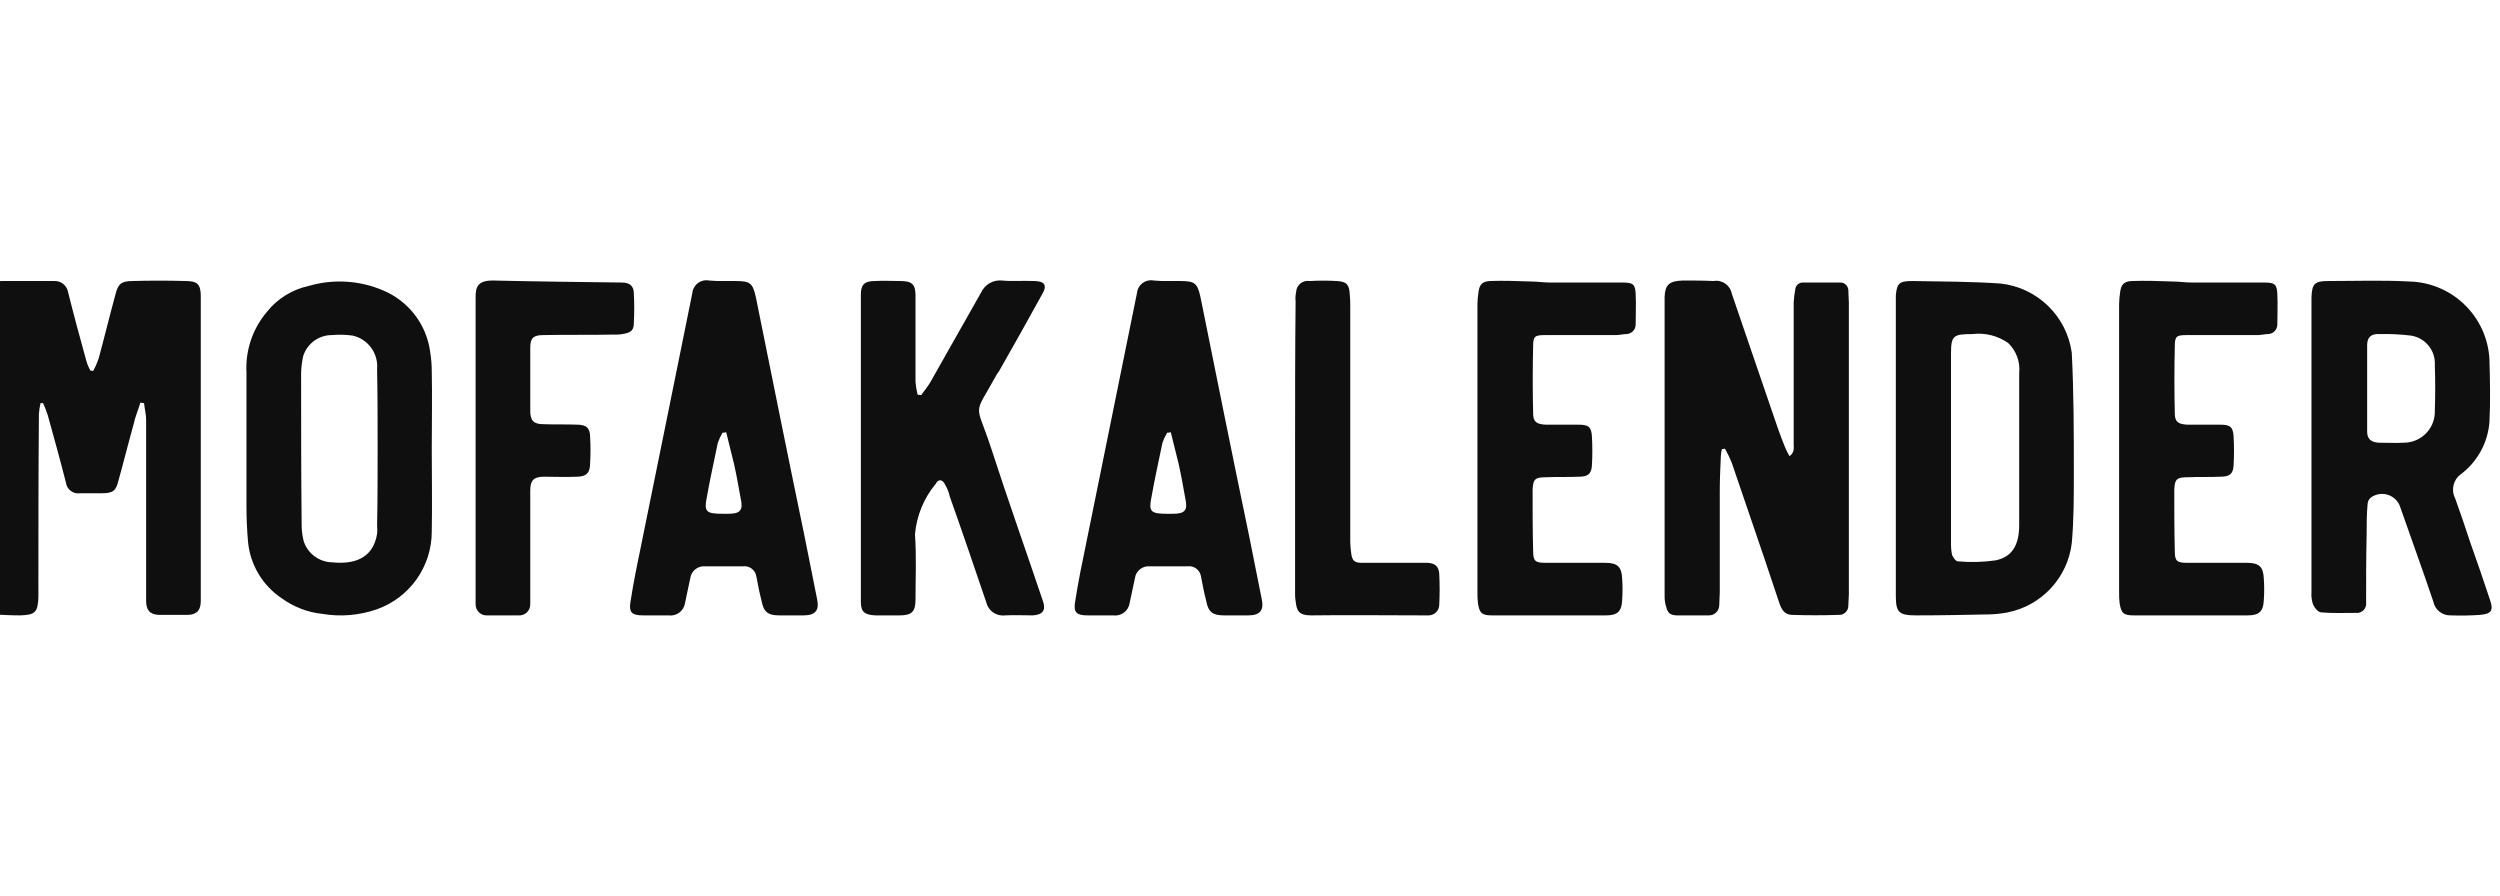
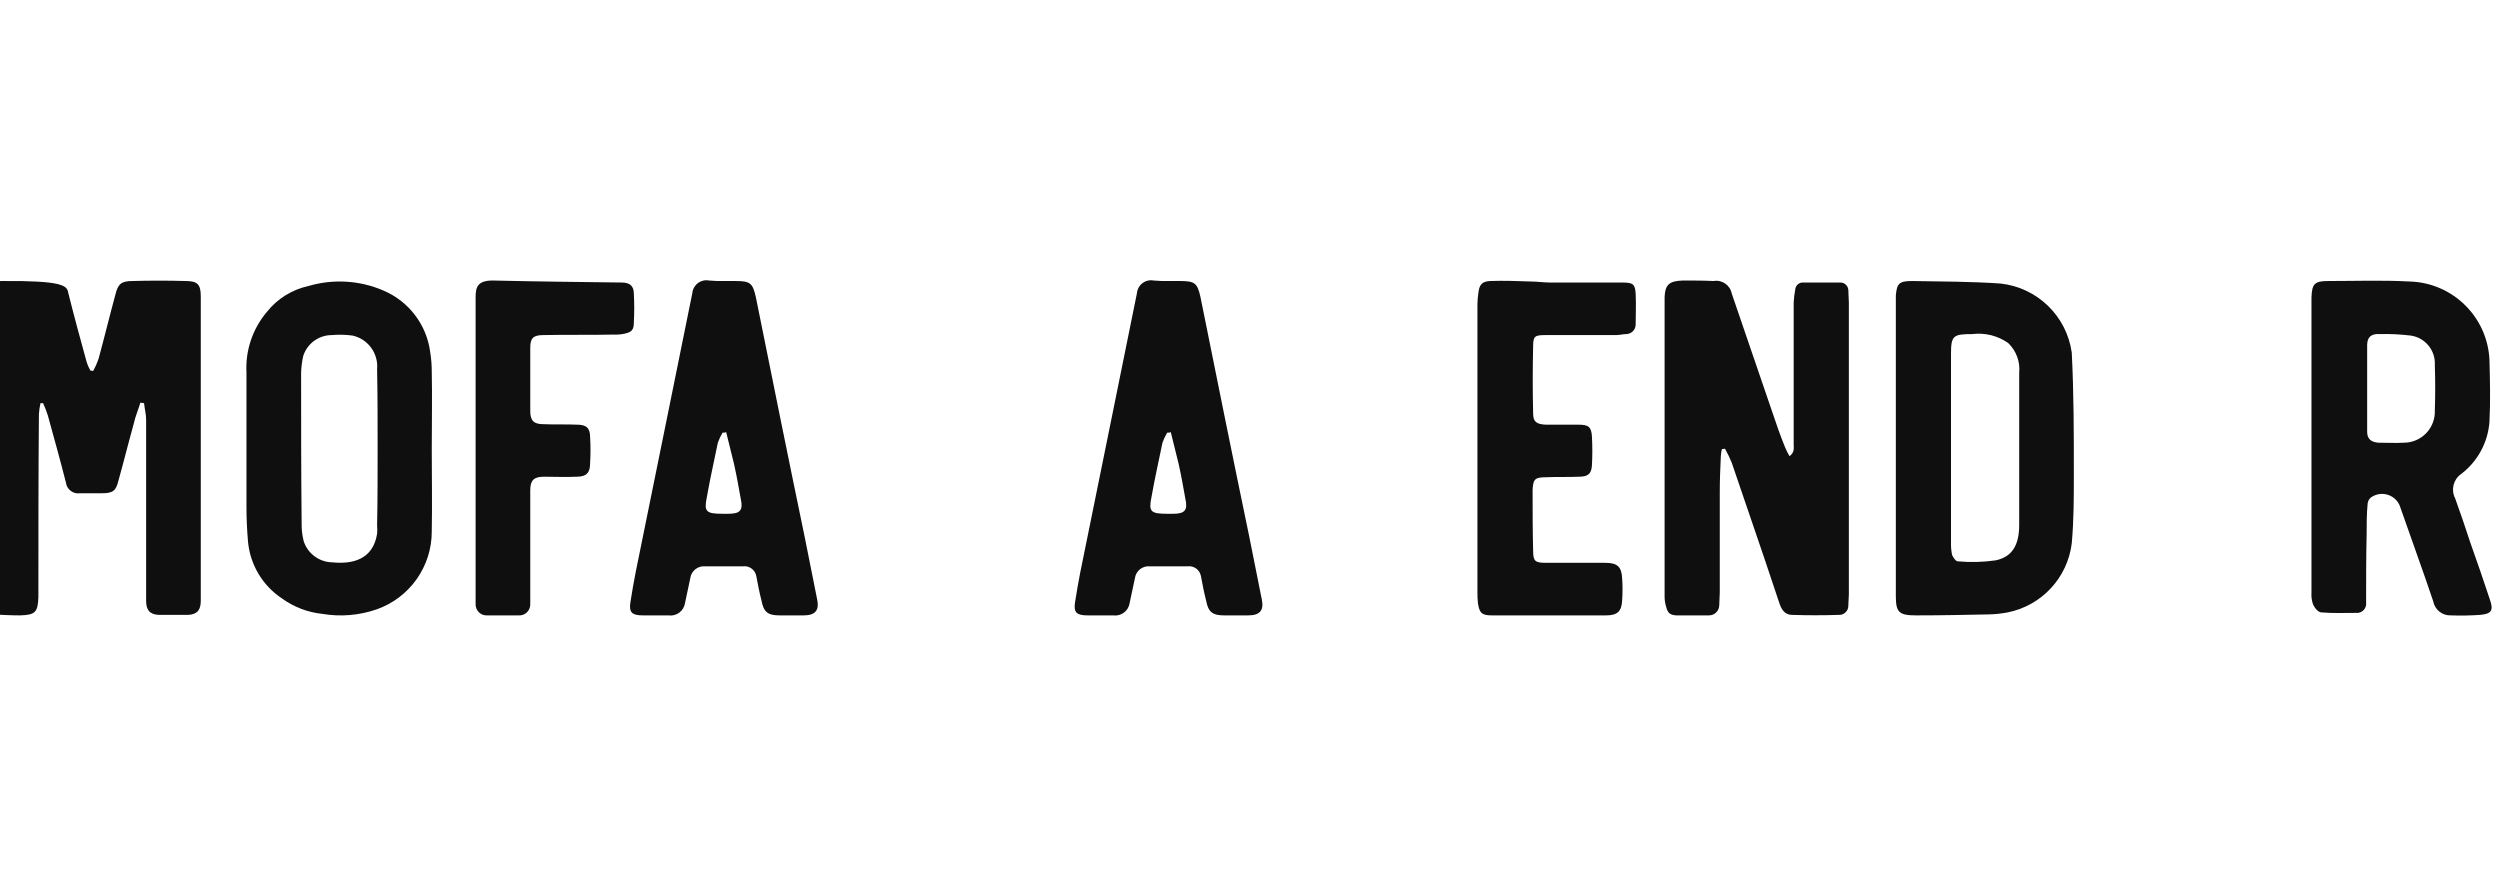
<svg xmlns="http://www.w3.org/2000/svg" version="1.1" width="120" height="43" viewBox="0 0 120 43">
  <svg width="121" height="43" viewBox="0 0 203 72" version="1.1" x="-1" y="0">
    <title>Logos &amp; Assets/Brands Manufacturer/Mofakalender</title>
    <g id="Symbols" stroke="none" stroke-width="1" fill="none" fill-rule="evenodd">
      <g id="Logos-&amp;-Assets/Navigation/Footer/Manufacturer-Banner" transform="translate(-792, -104)" fill="#0F0F0F" fill-rule="nonzero">
        <g id="Brand-Banner" transform="translate(-0.08, 0)">
          <g id="Brand-Images" transform="translate(48.08, 104)">
            <g id="logo_mofakalender-uni" transform="translate(744.326, 22.5)">
-               <path d="M0.754,26.906 C0.562,26.909 0.377,26.833 0.242,26.696 C0.108,26.559 0.035,26.372 0.042,26.18 C0.042,25.817 0,25.495 0,25.132 L0,1.592 C0,0.181 0.126,0.06 1.592,0.06 L5.7,0.06 C6.248,0.026 6.734,0.407 6.832,0.947 C7.293,2.801 7.796,4.655 8.299,6.469 C8.374,6.751 8.487,7.022 8.635,7.275 C8.707,7.264 8.781,7.279 8.844,7.316 C9.032,6.983 9.187,6.631 9.305,6.267 C9.766,4.574 10.185,2.841 10.646,1.148 C10.856,0.302 11.107,0.06 12.029,0.06 C13.455,0.019 14.88,0.019 16.305,0.06 C17.269,0.06 17.52,0.342 17.52,1.309 L17.52,25.817 C17.52,26.503 17.269,26.906 16.514,26.946 L14.125,26.946 C13.371,26.906 13.119,26.503 13.119,25.817 L13.119,11.225 C13.119,10.782 12.994,10.339 12.952,9.895 C12.868,9.895 12.742,9.855 12.658,9.855 C12.49,10.419 12.239,10.984 12.113,11.588 C11.694,13.08 11.317,14.611 10.898,16.103 C10.688,16.99 10.437,17.151 9.515,17.151 L7.796,17.151 C7.533,17.192 7.265,17.125 7.052,16.965 C6.839,16.806 6.699,16.568 6.664,16.304 C6.203,14.49 5.7,12.677 5.197,10.862 C5.09,10.533 4.964,10.21 4.82,9.895 L4.611,9.895 C4.548,10.188 4.506,10.484 4.485,10.782 C4.443,15.539 4.443,20.255 4.443,25.011 L4.443,25.495 C4.401,26.745 4.192,26.946 2.976,26.986 C2.221,26.986 1.509,26.946 0.754,26.906 Z" id="Path" />
+               <path d="M0.754,26.906 C0.562,26.909 0.377,26.833 0.242,26.696 C0.108,26.559 0.035,26.372 0.042,26.18 C0.042,25.817 0,25.495 0,25.132 L0,1.592 C0,0.181 0.126,0.06 1.592,0.06 C6.248,0.026 6.734,0.407 6.832,0.947 C7.293,2.801 7.796,4.655 8.299,6.469 C8.374,6.751 8.487,7.022 8.635,7.275 C8.707,7.264 8.781,7.279 8.844,7.316 C9.032,6.983 9.187,6.631 9.305,6.267 C9.766,4.574 10.185,2.841 10.646,1.148 C10.856,0.302 11.107,0.06 12.029,0.06 C13.455,0.019 14.88,0.019 16.305,0.06 C17.269,0.06 17.52,0.342 17.52,1.309 L17.52,25.817 C17.52,26.503 17.269,26.906 16.514,26.946 L14.125,26.946 C13.371,26.906 13.119,26.503 13.119,25.817 L13.119,11.225 C13.119,10.782 12.994,10.339 12.952,9.895 C12.868,9.895 12.742,9.855 12.658,9.855 C12.49,10.419 12.239,10.984 12.113,11.588 C11.694,13.08 11.317,14.611 10.898,16.103 C10.688,16.99 10.437,17.151 9.515,17.151 L7.796,17.151 C7.533,17.192 7.265,17.125 7.052,16.965 C6.839,16.806 6.699,16.568 6.664,16.304 C6.203,14.49 5.7,12.677 5.197,10.862 C5.09,10.533 4.964,10.21 4.82,9.895 L4.611,9.895 C4.548,10.188 4.506,10.484 4.485,10.782 C4.443,15.539 4.443,20.255 4.443,25.011 L4.443,25.495 C4.401,26.745 4.192,26.946 2.976,26.986 C2.221,26.986 1.509,26.946 0.754,26.906 Z" id="Path" />
              <path d="M24.049,25.616 C22.5,24.586 21.499,22.912 21.325,21.061 C21.241,20.094 21.199,19.166 21.199,18.239 L21.199,7.436 C21.104,5.662 21.688,3.918 22.833,2.559 C23.674,1.493 24.86,0.752 26.187,0.463 C28.179,-0.125 30.315,0.003 32.222,0.825 C34.272,1.69 35.709,3.578 35.995,5.784 C36.077,6.29 36.119,6.802 36.121,7.316 C36.163,9.412 36.121,11.508 36.121,13.604 C36.121,15.82 36.163,18.038 36.121,20.215 C36.132,23.043 34.348,25.568 31.678,26.503 C30.278,26.987 28.779,27.112 27.318,26.866 C26.137,26.744 25.01,26.313 24.049,25.616 L24.049,25.616 Z M31.719,20.416 C31.74,20.188 31.74,19.959 31.719,19.731 C31.761,17.675 31.761,15.619 31.761,13.564 C31.761,11.427 31.761,9.291 31.719,7.154 C31.832,5.888 30.99,4.733 29.749,4.454 C29.194,4.379 28.632,4.365 28.073,4.414 C27.017,4.413 26.083,5.099 25.768,6.106 C25.671,6.544 25.614,6.989 25.6,7.436 C25.6,11.467 25.6,15.539 25.642,19.569 C25.633,20.058 25.689,20.546 25.81,21.021 C26.138,22.019 27.064,22.698 28.115,22.714 C29.707,22.875 31.384,22.512 31.719,20.416 L31.719,20.416 Z" id="Shape" />
              <path d="M40.616,26.986 C40.361,27.01 40.108,26.921 39.923,26.743 C39.738,26.565 39.639,26.316 39.652,26.059 L39.652,1.35 C39.652,0.543 39.82,0.019 41.035,0.019 C44.514,0.1 47.993,0.14 51.43,0.181 C52.059,0.181 52.395,0.463 52.395,1.068 C52.436,1.846 52.436,2.627 52.395,3.405 C52.395,3.97 52.227,4.171 51.682,4.292 C51.393,4.359 51.097,4.386 50.801,4.373 C48.915,4.414 46.988,4.373 45.101,4.414 C44.305,4.414 44.053,4.655 44.053,5.421 L44.053,10.54 C44.053,11.306 44.347,11.588 45.101,11.588 C46.023,11.628 46.904,11.588 47.826,11.628 C48.58,11.628 48.873,11.911 48.873,12.636 C48.915,13.334 48.915,14.034 48.873,14.733 C48.873,15.498 48.58,15.82 47.784,15.82 C46.904,15.861 46.023,15.82 45.143,15.82 C44.347,15.82 44.053,16.103 44.053,16.909 L44.053,26.059 C44.066,26.316 43.968,26.565 43.783,26.743 C43.598,26.921 43.345,27.01 43.089,26.986 L40.616,26.986 Z" id="Path" />
              <path d="M52.117,25.938 C52.368,24.286 52.704,22.674 53.039,21.061 C53.752,17.554 54.464,14.047 55.177,10.54 C55.806,7.356 56.476,4.211 57.105,1.027 C57.136,0.71 57.299,0.42 57.554,0.228 C57.809,0.036 58.133,-0.039 58.446,0.019 C58.837,0.054 59.228,0.068 59.62,0.06 L60.584,0.06 C61.757,0.06 61.967,0.221 62.218,1.35 C63.518,7.799 64.818,14.249 66.158,20.698 C66.494,22.391 66.829,24.084 67.164,25.737 C67.332,26.583 66.997,26.986 66.075,26.986 L64.105,26.986 C63.182,26.986 62.847,26.704 62.679,25.817 C62.512,25.173 62.386,24.527 62.26,23.842 C62.176,23.322 61.693,22.965 61.171,23.036 L58.153,23.036 C57.552,22.975 57.012,23.405 56.937,24.004 C56.811,24.648 56.644,25.334 56.518,25.979 C56.475,26.291 56.31,26.573 56.058,26.762 C55.806,26.951 55.489,27.032 55.177,26.986 L53.123,26.986 C52.243,26.986 51.991,26.745 52.117,25.938 Z M59.997,18.804 C60.961,18.804 61.213,18.522 61.003,17.594 C60.835,16.667 60.668,15.7 60.458,14.773 C60.249,13.926 60.039,13.079 59.83,12.233 C59.735,12.264 59.635,12.278 59.536,12.274 C59.386,12.53 59.259,12.8 59.159,13.08 C58.866,14.531 58.53,15.982 58.279,17.433 C58.027,18.642 58.195,18.804 59.578,18.804 L59.997,18.804 Z" id="Shape" />
-               <path d="M70.676,25.898 L70.676,1.148 C70.676,0.342 70.969,0.06 71.807,0.06 C72.478,0.019 73.148,0.06 73.819,0.06 C74.783,0.06 75.076,0.302 75.076,1.229 L75.076,8.202 C75.109,8.542 75.165,8.879 75.244,9.21 C75.328,9.21 75.412,9.25 75.538,9.25 C75.747,8.928 76.041,8.606 76.25,8.243 C77.633,5.824 78.974,3.405 80.358,0.987 C80.653,0.34 81.326,-0.048 82.035,0.019 C82.873,0.1 83.753,0.019 84.591,0.06 C85.471,0.06 85.723,0.382 85.261,1.148 C84.13,3.204 82.957,5.3 81.783,7.356 C81.741,7.396 81.699,7.476 81.657,7.517 C79.687,11.105 79.896,9.653 81.154,13.483 C82.496,17.635 83.962,21.746 85.345,25.858 C85.597,26.583 85.303,26.946 84.507,26.986 C83.753,26.986 83.04,26.946 82.286,26.986 C81.588,27.074 80.937,26.622 80.777,25.938 C79.813,23.117 78.849,20.255 77.843,17.433 C77.768,17.093 77.64,16.767 77.466,16.466 C77.256,16.022 76.921,15.982 76.711,16.385 C75.75,17.539 75.165,18.96 75.034,20.456 C75.16,22.23 75.076,24.004 75.076,25.737 C75.076,26.664 74.783,26.986 73.819,26.986 L71.849,26.986 C70.969,26.946 70.676,26.704 70.676,25.898 Z" id="Path" />
              <path d="M87.922,25.938 C88.174,24.286 88.509,22.674 88.845,21.061 C89.557,17.554 90.269,14.047 90.982,10.54 C91.611,7.356 92.281,4.211 92.911,1.027 C92.941,0.71 93.104,0.42 93.359,0.228 C93.614,0.036 93.938,-0.039 94.252,0.019 C94.642,0.054 95.034,0.068 95.425,0.06 L96.389,0.06 C97.563,0.06 97.773,0.221 98.024,1.35 C99.323,7.799 100.623,14.249 101.964,20.698 C102.299,22.391 102.635,24.084 102.97,25.737 C103.138,26.583 102.802,26.986 101.88,26.986 L99.91,26.986 C98.988,26.986 98.653,26.704 98.485,25.817 C98.317,25.173 98.192,24.527 98.066,23.842 C97.981,23.322 97.498,22.965 96.976,23.036 L93.958,23.036 C93.357,22.975 92.817,23.405 92.743,24.004 C92.617,24.648 92.449,25.334 92.323,25.979 C92.281,26.291 92.115,26.573 91.863,26.762 C91.611,26.951 91.294,27.032 90.982,26.986 L88.929,26.986 C88.048,26.986 87.797,26.745 87.922,25.938 Z M95.802,18.804 C96.766,18.804 97.018,18.522 96.808,17.594 C96.64,16.667 96.473,15.7 96.263,14.773 C96.054,13.926 95.845,13.079 95.635,12.233 C95.54,12.264 95.441,12.278 95.341,12.274 C95.191,12.53 95.065,12.8 94.964,13.08 C94.671,14.531 94.336,15.982 94.084,17.433 C93.833,18.642 94,18.804 95.383,18.804 L95.802,18.804 Z" id="Shape" />
-               <path d="M105.685,25.817 C105.65,25.618 105.636,25.415 105.643,25.213 L105.643,13.483 C105.643,9.573 105.643,5.663 105.685,1.712 C105.657,1.457 105.671,1.198 105.727,0.947 C105.737,0.679 105.863,0.428 106.071,0.258 C106.28,0.088 106.551,0.016 106.816,0.06 C107.542,0.019 108.27,0.019 108.996,0.06 C109.792,0.1 110.002,0.342 110.044,1.108 C110.078,1.429 110.093,1.752 110.086,2.075 L110.086,21.061 C110.093,21.385 110.121,21.708 110.169,22.028 C110.253,22.593 110.421,22.754 111.05,22.754 L116.331,22.754 C116.918,22.794 117.211,23.036 117.253,23.64 C117.295,24.473 117.295,25.307 117.253,26.139 C117.246,26.601 116.876,26.975 116.415,26.986 L115.912,26.986 C112.936,26.986 109.918,26.946 106.942,26.986 C105.936,26.986 105.768,26.623 105.685,25.817 Z" id="Path" />
              <path d="M120.37,26.019 C120.335,25.698 120.321,25.375 120.328,25.052 L120.328,1.914 C120.336,1.59 120.364,1.267 120.412,0.947 C120.496,0.342 120.706,0.1 121.335,0.06 C122.424,0.019 123.556,0.06 124.645,0.1 C125.148,0.1 125.652,0.181 126.155,0.181 L131.981,0.181 C132.861,0.181 133.029,0.302 133.07,1.108 C133.112,1.955 133.07,2.761 133.07,3.567 C133.068,3.984 132.733,4.324 132.316,4.333 C132.065,4.333 131.771,4.414 131.478,4.414 L125.819,4.414 C124.939,4.414 124.813,4.493 124.813,5.34 C124.771,7.114 124.771,8.888 124.813,10.701 C124.813,11.387 125.064,11.588 125.819,11.628 L128.46,11.628 C129.256,11.628 129.507,11.79 129.549,12.596 C129.591,13.361 129.591,14.128 129.549,14.894 C129.508,15.619 129.214,15.82 128.46,15.82 C127.58,15.861 126.742,15.82 125.903,15.861 C124.981,15.861 124.813,15.982 124.771,16.869 C124.771,18.481 124.771,20.134 124.813,21.787 C124.813,22.633 124.981,22.754 125.861,22.754 L130.639,22.754 C131.604,22.754 131.939,23.077 131.981,24.004 C132.023,24.594 132.023,25.187 131.981,25.777 C131.939,26.664 131.604,26.986 130.681,26.986 L121.502,26.986 C120.706,26.986 120.496,26.825 120.37,26.019 Z" id="Path" />
              <path d="M136.322,26.986 C135.819,26.946 135.651,26.785 135.526,26.301 C135.446,26.04 135.403,25.768 135.4,25.495 L135.4,1.35 C135.442,0.342 135.777,0.06 136.867,0.019 C137.663,0.019 138.501,0.019 139.34,0.06 C140.022,-0.062 140.675,0.387 140.807,1.068 C141.896,4.211 142.944,7.356 144.034,10.5 C144.369,11.508 144.705,12.475 145.082,13.402 C145.191,13.665 145.317,13.921 145.459,14.168 C145.879,13.846 145.795,13.523 145.795,13.201 L145.795,1.793 C145.814,1.441 145.855,1.091 145.92,0.745 C145.932,0.581 146.01,0.428 146.136,0.321 C146.263,0.215 146.427,0.164 146.591,0.181 L149.525,0.181 C149.876,0.165 150.175,0.434 150.196,0.785 C150.196,1.148 150.238,1.471 150.238,1.793 L150.238,25.293 C150.238,25.576 150.196,25.898 150.196,26.18 C150.206,26.392 150.124,26.597 149.971,26.744 C149.819,26.891 149.61,26.964 149.399,26.946 C148.183,26.986 146.926,26.986 145.669,26.946 C145.04,26.946 144.789,26.462 144.621,25.938 C144.243,24.77 143.824,23.6 143.447,22.431 L140.807,14.692 C140.65,14.304 140.468,13.927 140.262,13.563 C140.178,13.563 140.094,13.603 140.01,13.603 C139.962,13.802 139.934,14.004 139.926,14.208 C139.885,15.136 139.843,16.062 139.843,17.03 L139.843,25.132 C139.843,25.455 139.801,25.817 139.801,26.18 C139.79,26.633 139.416,26.994 138.962,26.986 L136.322,26.986 Z" id="Path" />
              <path d="M154.021,25.414 L154.021,1.229 C154.105,0.221 154.314,0.06 155.362,0.06 C157.709,0.1 160.098,0.1 162.446,0.262 C165.409,0.582 167.775,2.874 168.188,5.824 C168.356,9.089 168.356,12.355 168.356,15.619 C168.356,17.473 168.356,19.328 168.188,21.182 C167.849,23.953 165.771,26.195 163.033,26.745 C162.549,26.838 162.058,26.892 161.565,26.906 C159.596,26.946 157.626,26.986 155.655,26.986 C154.272,26.986 154.021,26.745 154.021,25.414 Z M162.069,22.552 C163.41,22.27 163.955,21.303 163.955,19.69 L163.955,7.476 C164.049,6.578 163.724,5.686 163.075,5.058 C162.235,4.464 161.203,4.205 160.182,4.333 C158.632,4.333 158.464,4.454 158.464,5.945 L158.464,21.061 C158.452,21.412 158.48,21.764 158.548,22.109 C158.632,22.31 158.841,22.633 159.009,22.633 C160.028,22.727 161.055,22.7 162.069,22.552 L162.069,22.552 Z" id="Shape" />
-               <path d="M172.043,26.019 C172.008,25.698 171.994,25.375 172.001,25.052 L172.001,1.914 C172.008,1.59 172.036,1.267 172.085,0.947 C172.169,0.342 172.378,0.1 173.007,0.06 C174.097,0.019 175.229,0.06 176.318,0.1 C176.821,0.1 177.324,0.181 177.827,0.181 L183.653,0.181 C184.534,0.181 184.702,0.302 184.743,1.108 C184.785,1.955 184.743,2.761 184.743,3.567 C184.74,3.984 184.406,4.324 183.989,4.333 C183.737,4.333 183.444,4.414 183.15,4.414 L177.492,4.414 C176.612,4.414 176.486,4.493 176.486,5.34 C176.444,7.114 176.444,8.888 176.486,10.701 C176.486,11.387 176.737,11.588 177.492,11.628 L180.133,11.628 C180.929,11.628 181.18,11.79 181.222,12.596 C181.264,13.361 181.264,14.128 181.222,14.894 C181.18,15.619 180.887,15.82 180.133,15.82 C179.252,15.861 178.414,15.82 177.576,15.861 C176.654,15.861 176.486,15.982 176.444,16.869 C176.444,18.481 176.444,20.134 176.486,21.787 C176.486,22.633 176.654,22.754 177.534,22.754 L182.312,22.754 C183.276,22.754 183.611,23.077 183.653,24.004 C183.695,24.594 183.695,25.187 183.653,25.777 C183.611,26.664 183.276,26.986 182.354,26.986 L173.174,26.986 C172.378,26.986 172.169,26.825 172.043,26.019 Z" id="Path" />
              <path d="M197.299,25.858 C196.461,23.358 195.539,20.859 194.659,18.32 C194.53,17.87 194.204,17.502 193.771,17.322 C193.339,17.142 192.848,17.167 192.437,17.393 C192.21,17.497 192.052,17.71 192.018,17.957 C191.934,18.804 191.934,19.65 191.934,20.497 C191.892,22.311 191.892,24.124 191.892,25.938 C191.925,26.169 191.847,26.403 191.683,26.569 C191.519,26.735 191.286,26.815 191.054,26.785 C190.132,26.785 189.21,26.825 188.288,26.745 C188.036,26.745 187.743,26.382 187.617,26.1 C187.511,25.789 187.469,25.46 187.492,25.132 L187.492,1.39 C187.533,0.262 187.743,0.06 188.875,0.06 C191.054,0.06 193.234,-0.021 195.413,0.1 C198.879,0.206 201.676,2.966 201.826,6.429 C201.868,8.081 201.91,9.734 201.826,11.387 C201.706,13.064 200.865,14.608 199.521,15.619 C198.91,16.061 198.714,16.884 199.06,17.554 C199.479,18.723 199.898,19.932 200.275,21.101 C200.82,22.633 201.365,24.205 201.868,25.737 C202.161,26.583 201.994,26.866 201.072,26.946 C200.291,27 199.507,27.013 198.725,26.986 C198.035,27.018 197.426,26.537 197.299,25.858 L197.299,25.858 Z M194.952,13.08 C195.625,13.074 196.268,12.797 196.733,12.311 C197.199,11.826 197.449,11.172 197.425,10.5 C197.467,9.291 197.467,8.041 197.425,6.832 C197.496,5.659 196.659,4.627 195.497,4.454 C194.663,4.352 193.823,4.311 192.983,4.333 C192.312,4.292 191.976,4.574 191.976,5.22 L191.976,12.193 C191.976,12.797 192.312,13.039 192.899,13.08 C193.569,13.08 194.24,13.12 194.952,13.08 L194.952,13.08 Z" id="Shape" />
            </g>
          </g>
        </g>
      </g>
    </g>
  </svg>
</svg>